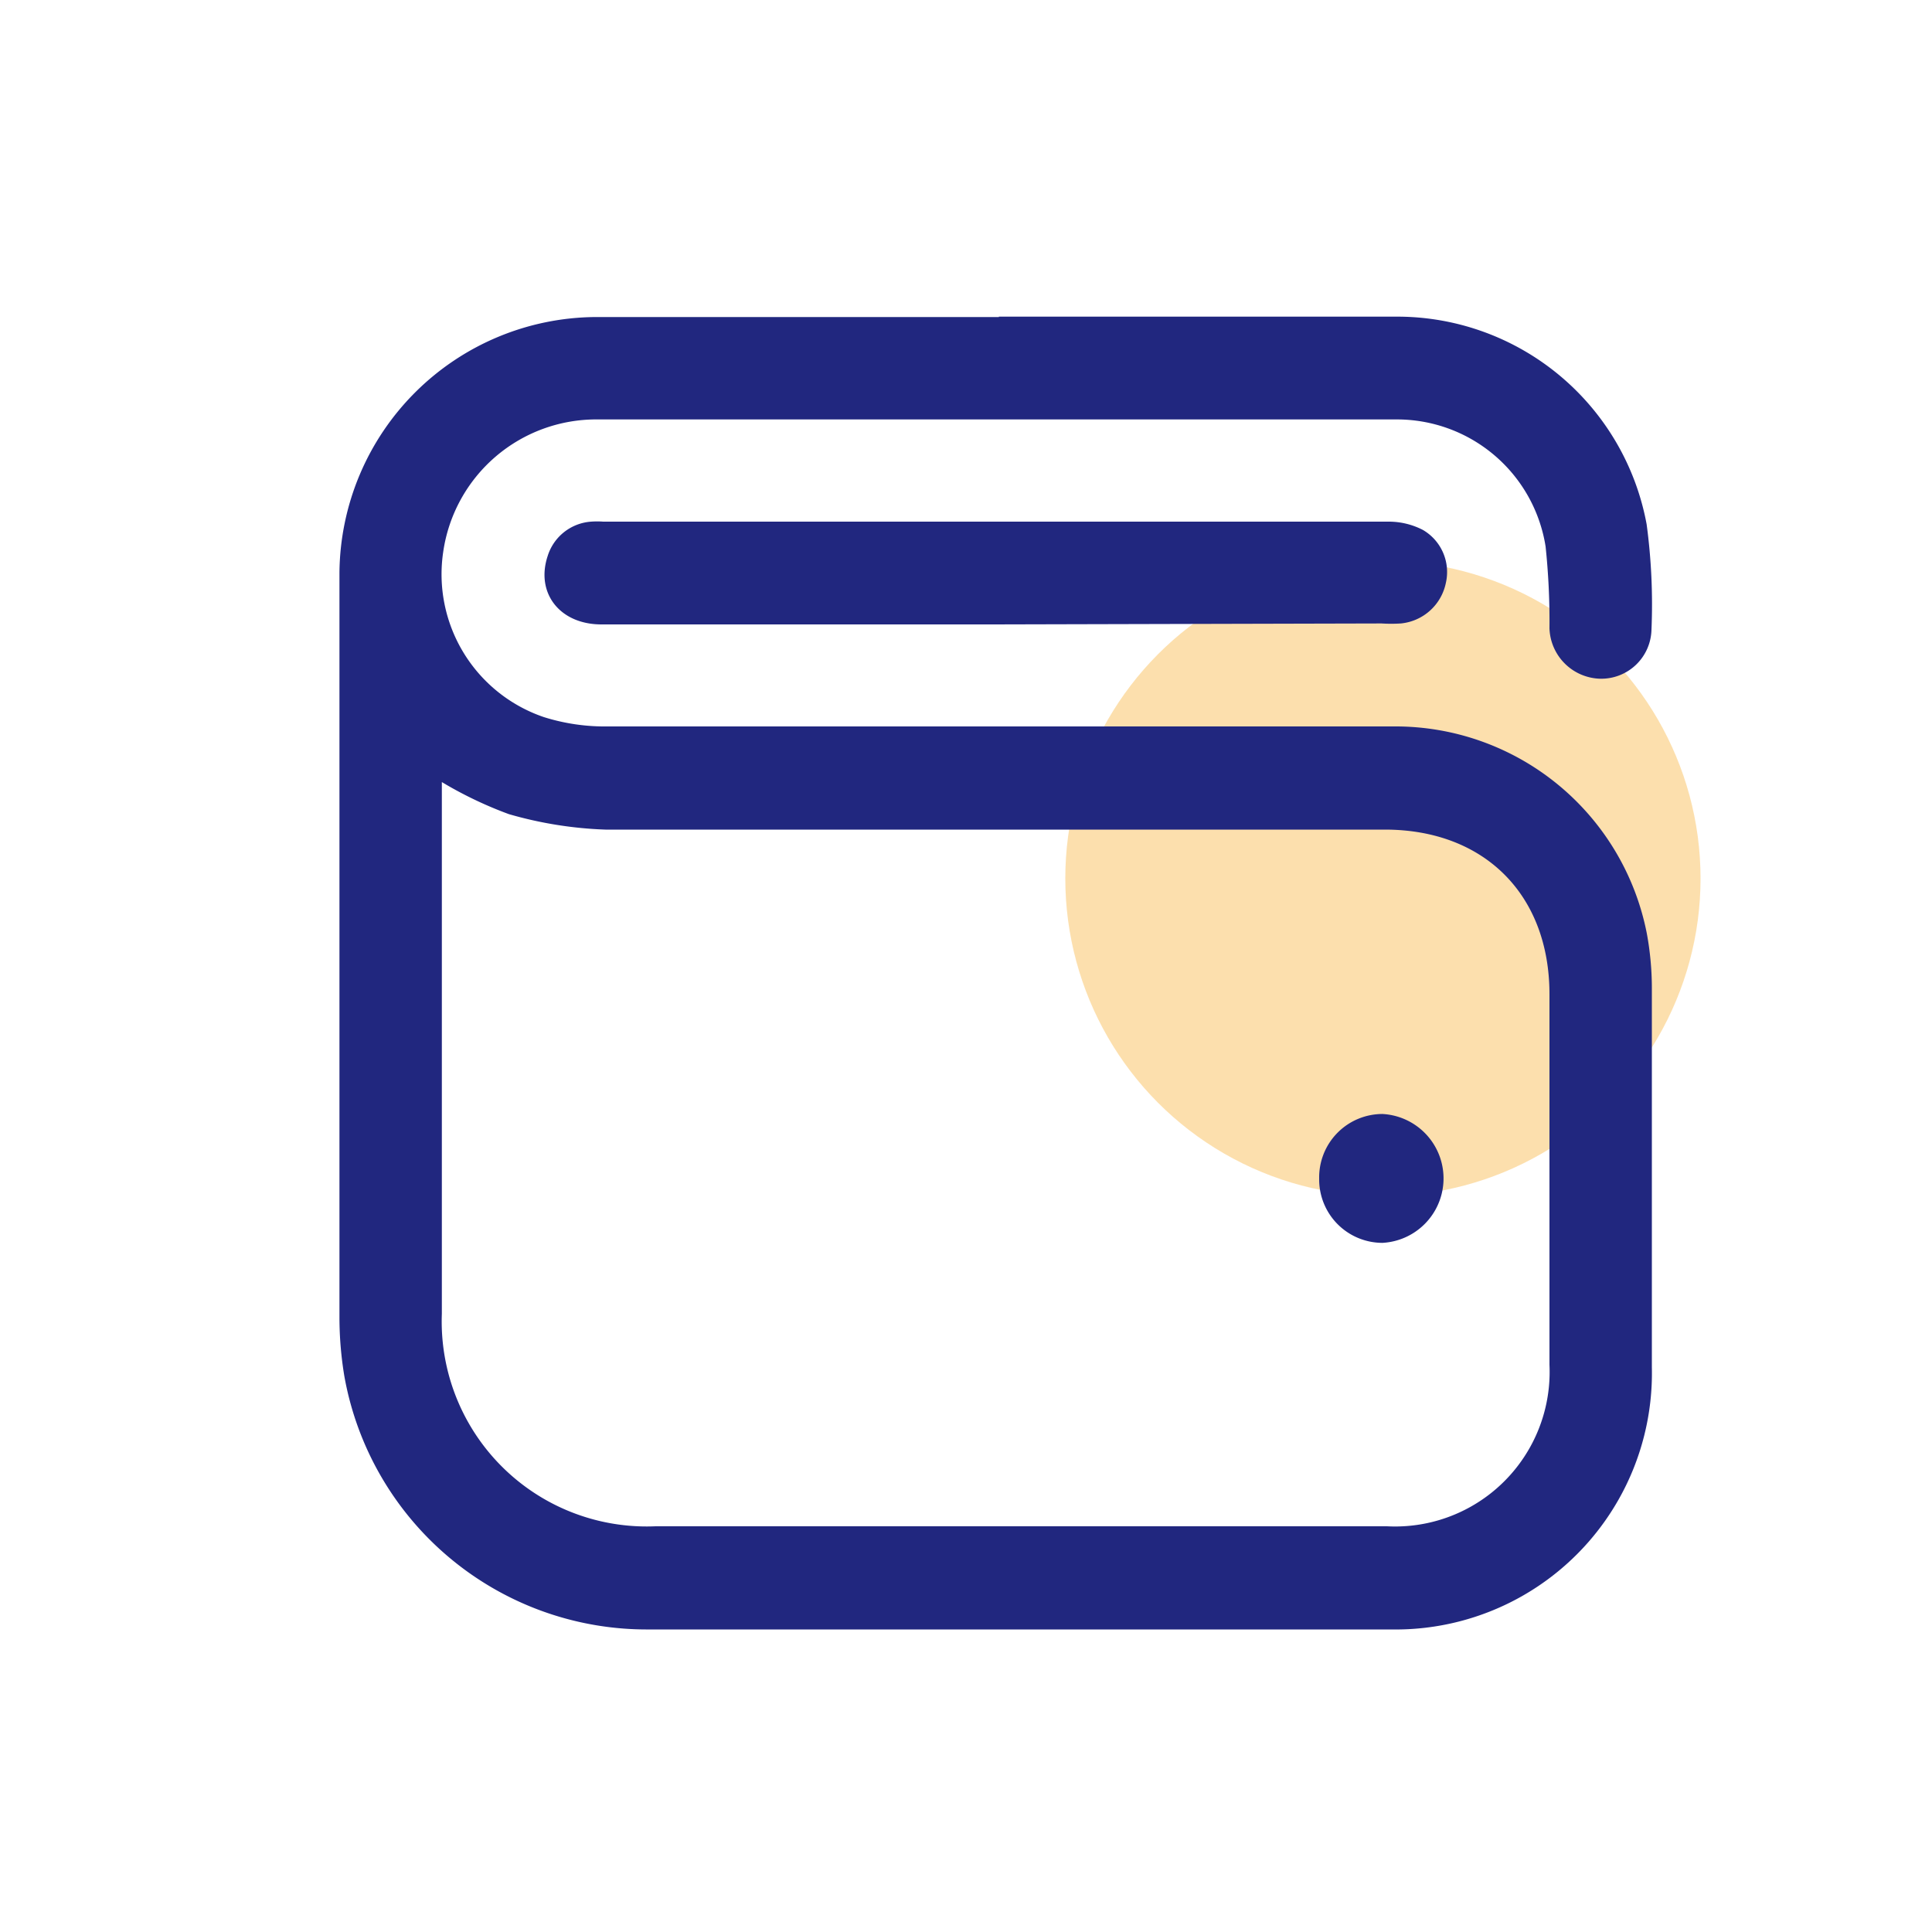
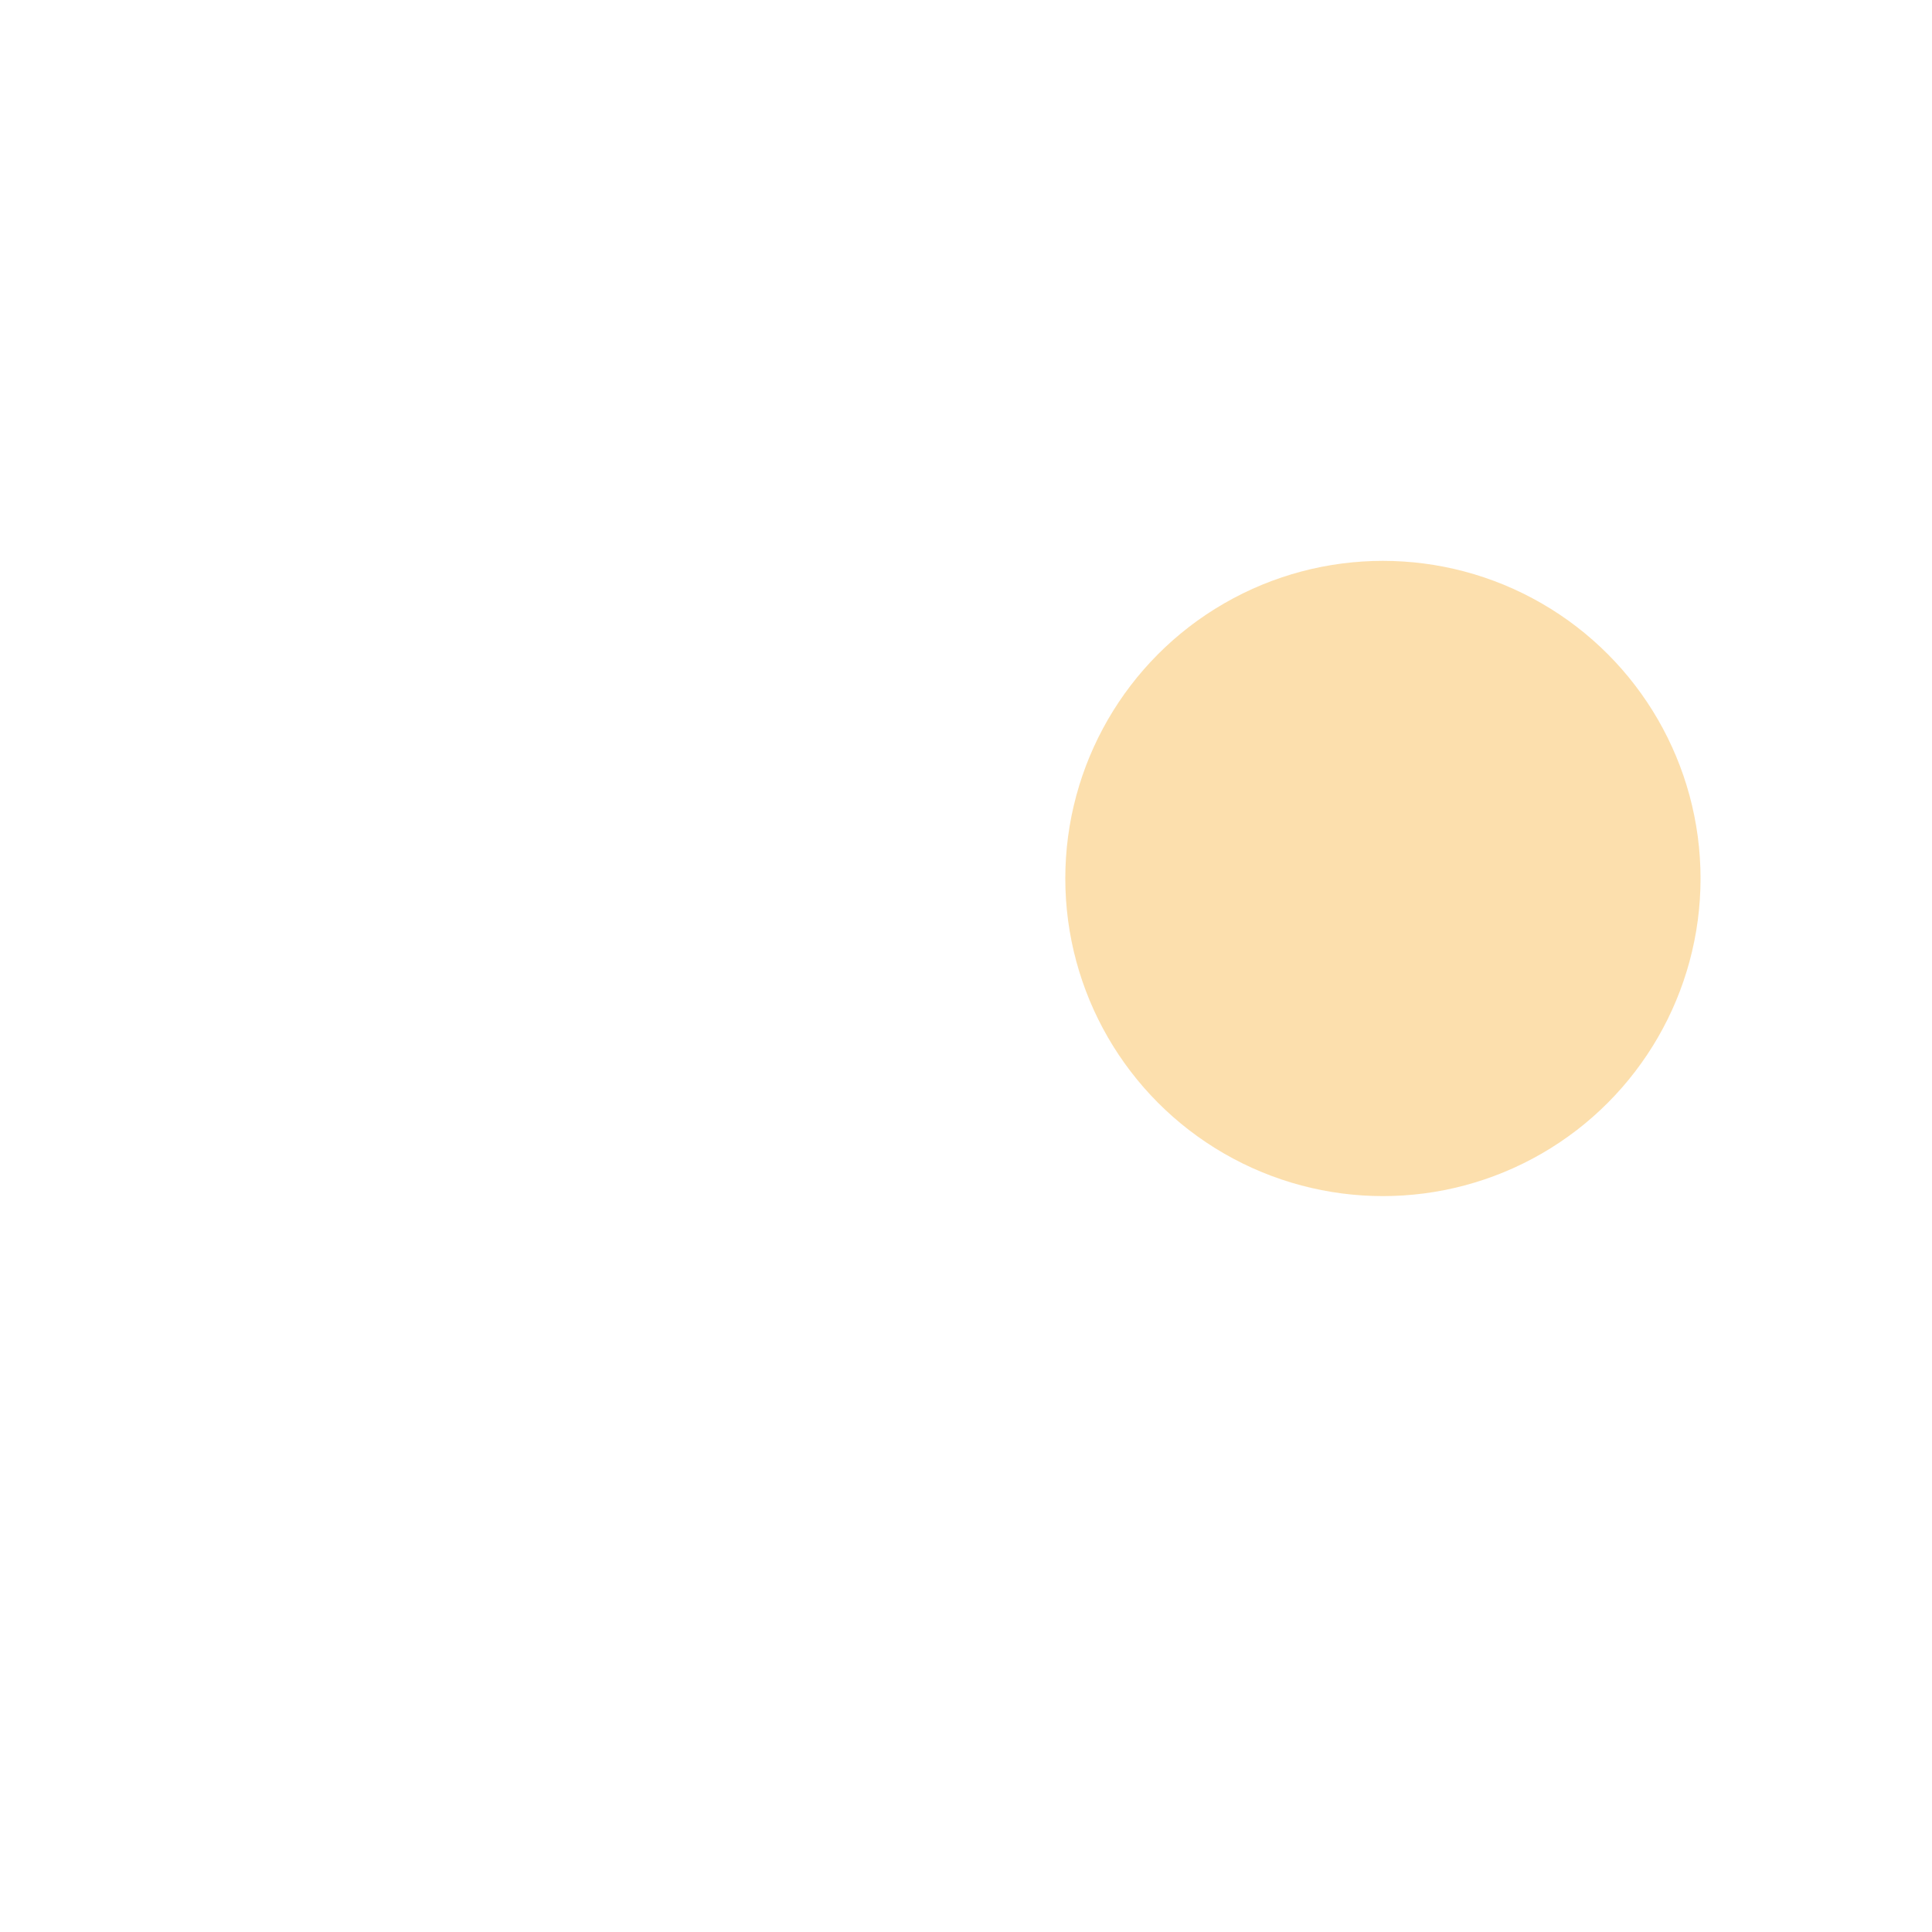
<svg xmlns="http://www.w3.org/2000/svg" id="Layer_1" data-name="Layer 1" viewBox="0 0 100 100">
  <defs>
    <style>.cls-1{fill:#fbc15d;opacity:0.5;}.cls-2{fill:#21277f;}</style>
  </defs>
  <circle class="cls-1" cx="71.58" cy="45.47" r="16.44" />
-   <path class="cls-2" d="M51.7,16.39c6.91,0,13.81,0,20.71,0A13.13,13.13,0,0,1,85.23,27.14a31,31,0,0,1,.25,5.46,2.6,2.6,0,0,1-2.67,2.53,2.7,2.7,0,0,1-2.61-2.61A37.11,37.11,0,0,0,80,28.29a7.79,7.79,0,0,0-7.74-6.58q-20.65,0-41.32,0a8,8,0,0,0-8,6.86,7.81,7.81,0,0,0,5.22,8.55,10.51,10.51,0,0,0,3.3.48c13.57,0,27.13,0,40.7,0A13.26,13.26,0,0,1,85.24,48.32a15.63,15.63,0,0,1,.26,2.81q0,9.82,0,19.64A13.27,13.27,0,0,1,72,84.34q-19.2,0-38.4,0A15.9,15.9,0,0,1,17.82,71.21a18.66,18.66,0,0,1-.25-3q0-19.29,0-38.57A13.35,13.35,0,0,1,30.82,16.41c7,0,13.92,0,20.88,0ZM22.87,40.48V68A10.61,10.61,0,0,0,33.93,79q18.93,0,37.86,0a8,8,0,0,0,8.41-8.36V51.46c0-5.15-3.37-8.52-8.52-8.52-13.45,0-26.89,0-40.34,0a20.46,20.46,0,0,1-5-.8A20.53,20.53,0,0,1,22.87,40.48Z" />
-   <path class="cls-2" d="M51.47,32.32H31.13c-2.16,0-3.42-1.63-2.78-3.55A2.54,2.54,0,0,1,30.6,27a4.24,4.24,0,0,1,.62,0q20.33,0,40.67,0a3.85,3.85,0,0,1,1.76.43,2.52,2.52,0,0,1,1.19,2.73,2.64,2.64,0,0,1-2.33,2.11,7.81,7.81,0,0,1-1,0Z" />
-   <path class="cls-2" d="M68.28,61a3.28,3.28,0,0,1,3.28-3.34,3.34,3.34,0,0,1,0,6.67A3.28,3.28,0,0,1,68.28,61Z" />
</svg>